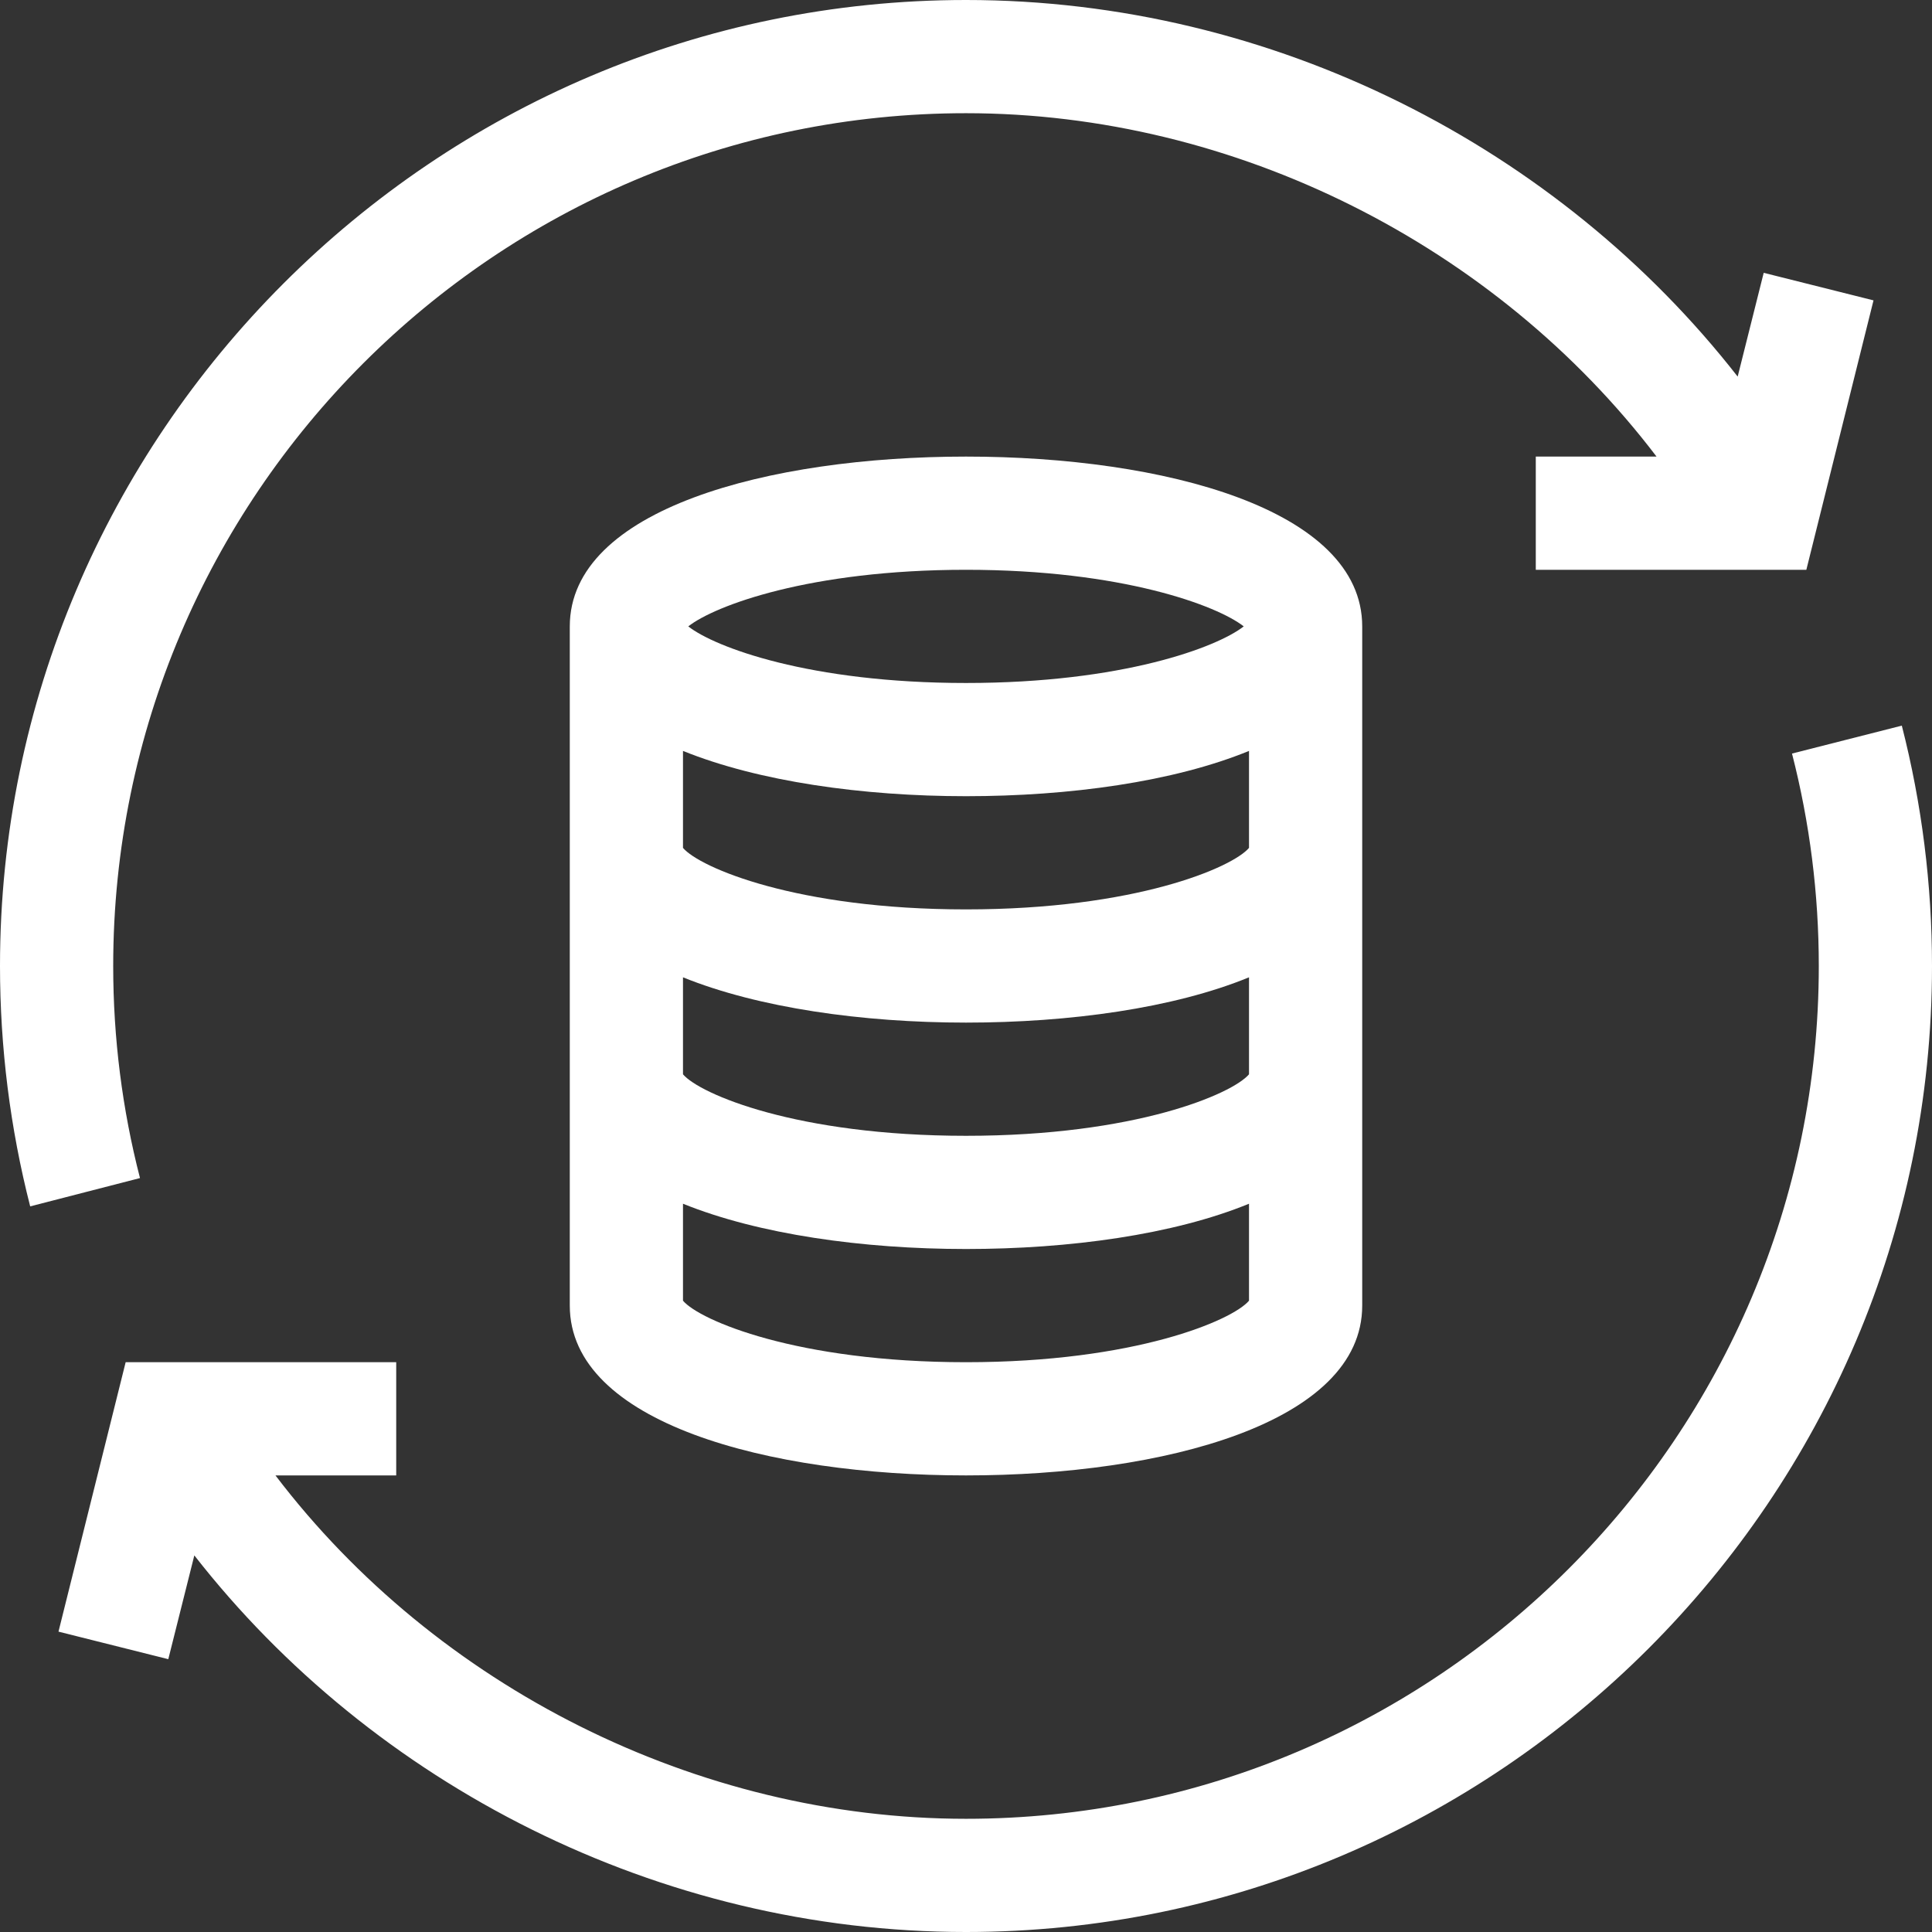
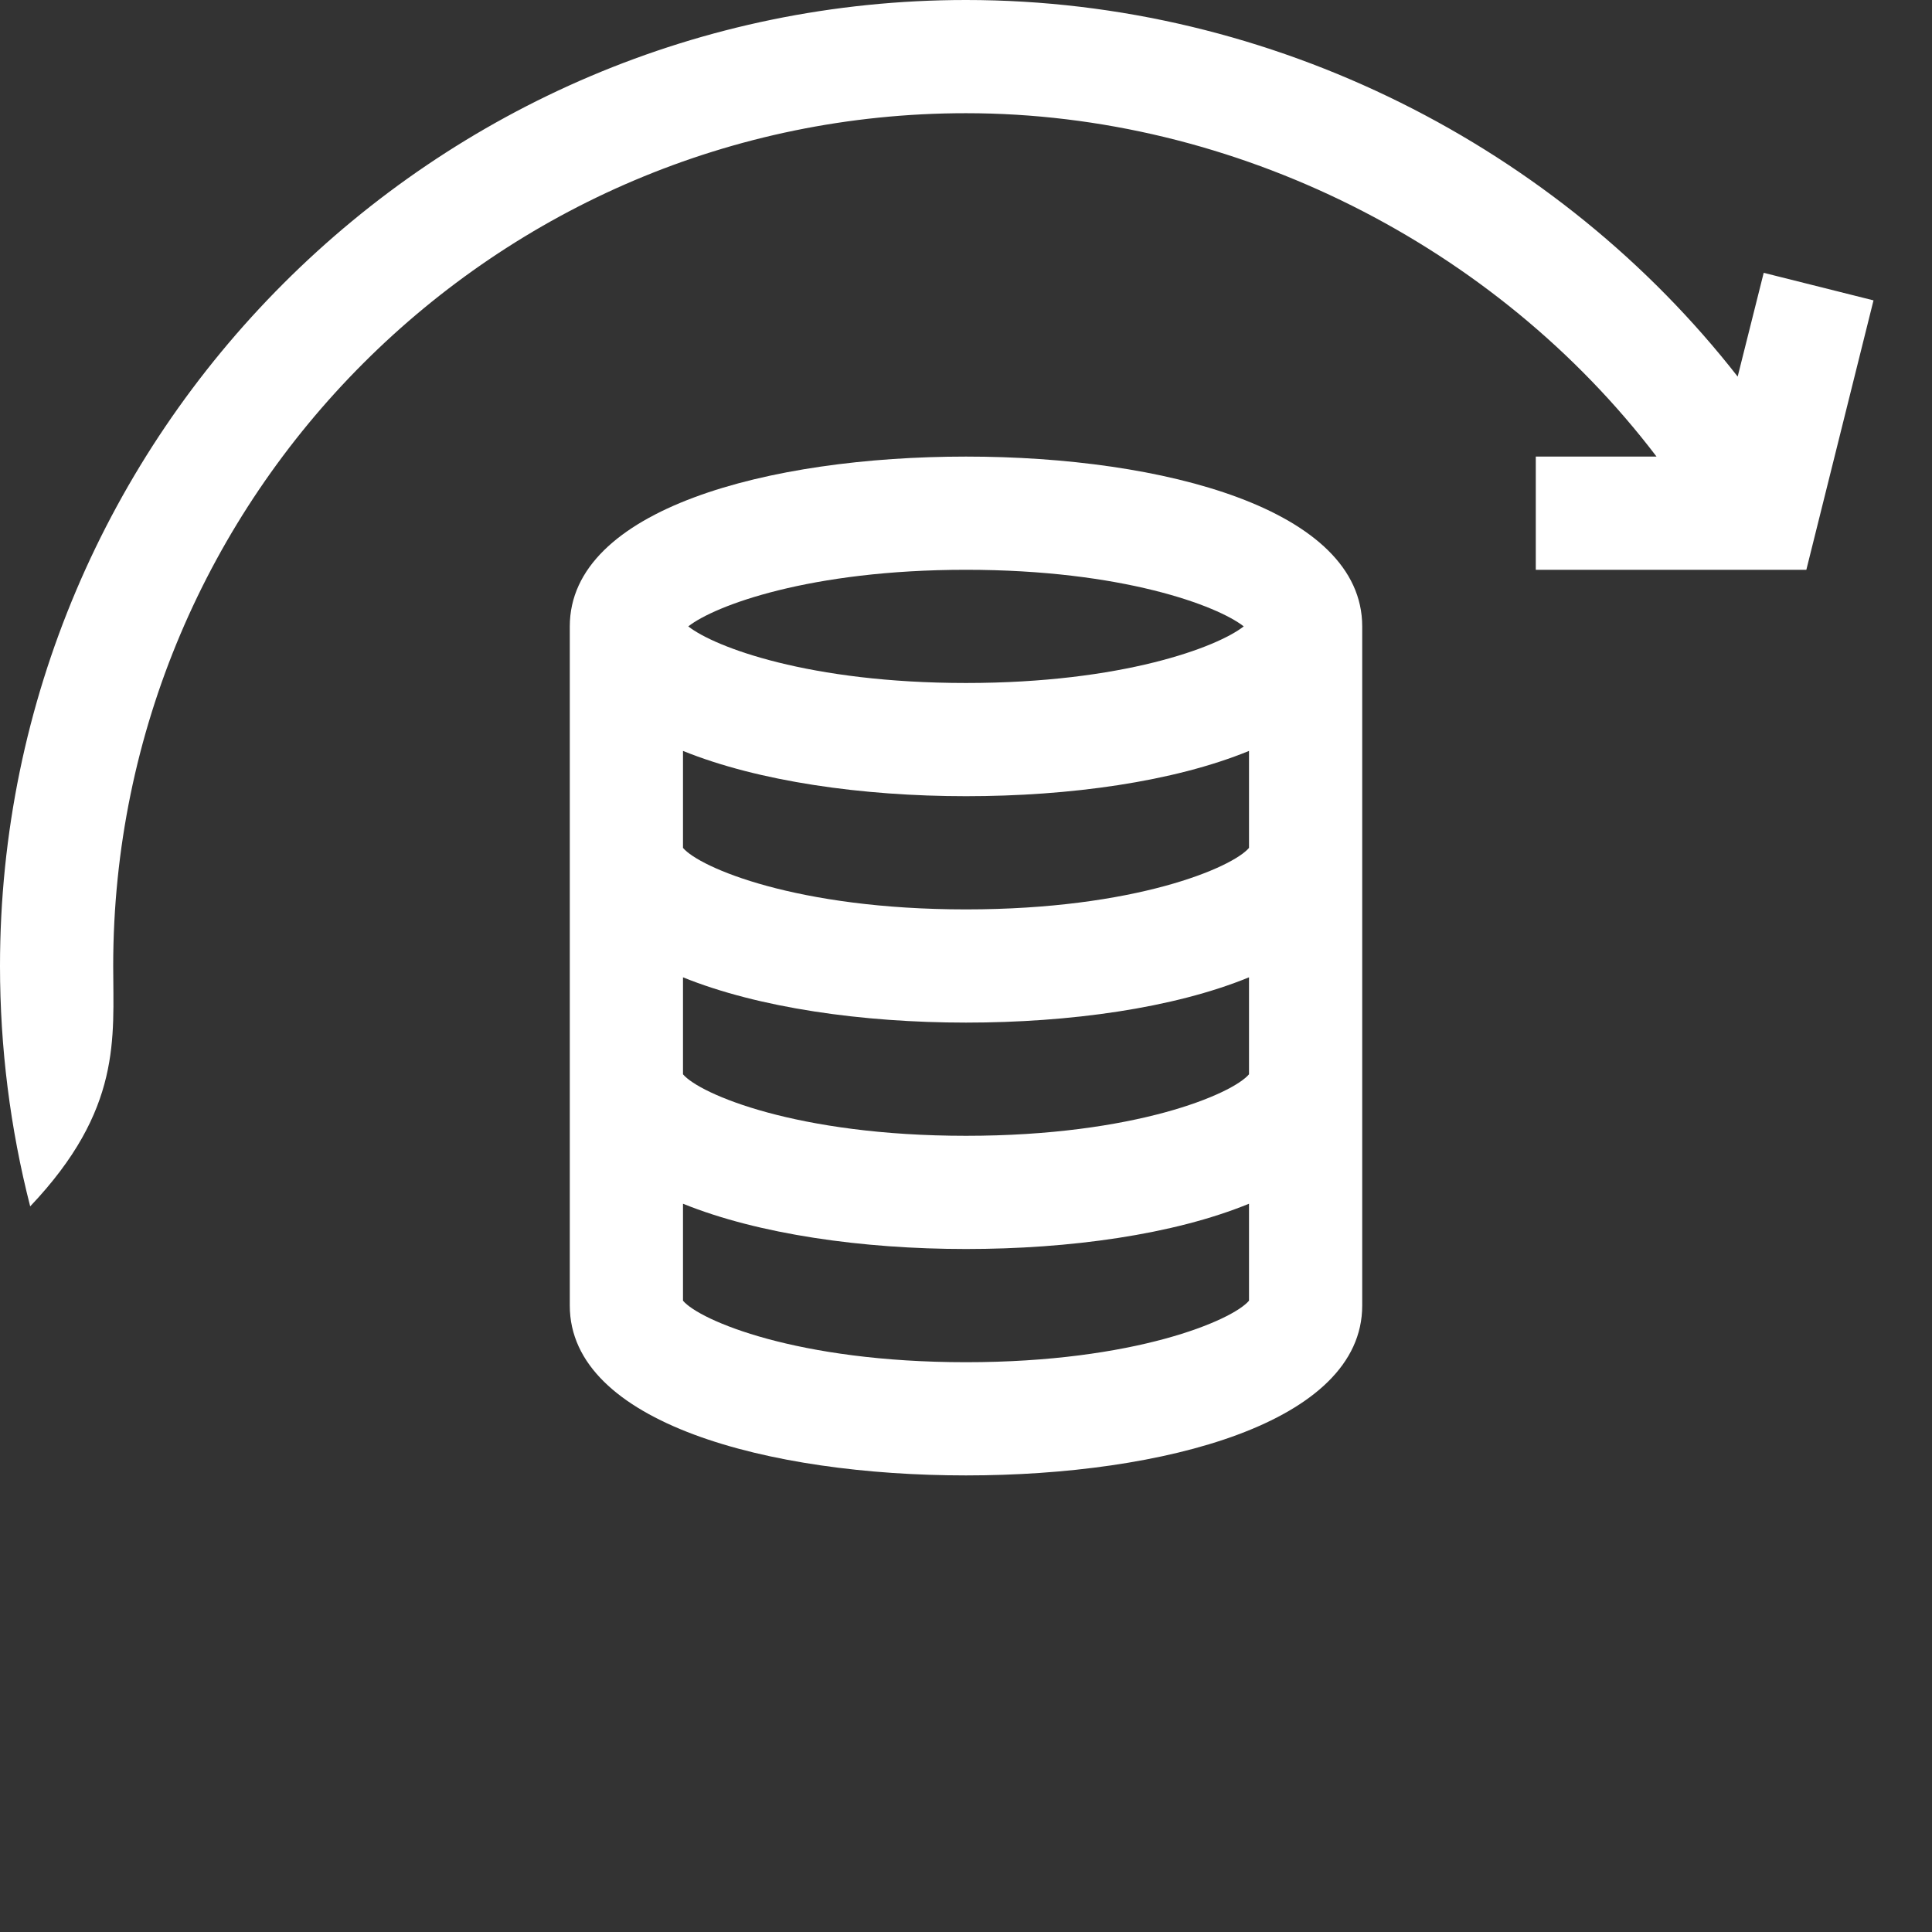
<svg xmlns="http://www.w3.org/2000/svg" version="1.1" id="Capa_1" x="0px" y="0px" viewBox="0 0 512 512" style="enable-background:new 0 0 512 512;" xml:space="preserve">
  <rect x="0" y="0" width="512" height="512" fill="#333333" stroke="none" />
  <style type="text/css">
	.st0{fill:#FFFFFF;}
</style>
  <g>
-     <path class="st0" d="M474.9,199.7c4.7,18.3,7.1,37.2,7.1,56.3c0,124.6-101.4,226-226,226c-71.3,0-140.4-35-183-91h32v-30H33.3   l-17.8,71.4l29.1,7.3l6.9-27.5C98.8,472.8,174.4,512,256,512c141,0,256-115,256-256c0-21.6-2.7-43-8-63.7L474.9,199.7z" />
-     <path class="st0" d="M8,319.7l29.1-7.5C32.4,294,30,275.1,30,256C30,131.4,131.4,30,256,30c71.3,0,140.4,35,183,91h-32v30h71.7   l17.8-71.4l-29.1-7.3l-6.9,27.5C413.2,39.2,337.6,0,256,0C115,0,0,115,0,256C0,277.6,2.7,299,8,319.7L8,319.7z" />
+     <path class="st0" d="M8,319.7C32.4,294,30,275.1,30,256C30,131.4,131.4,30,256,30c71.3,0,140.4,35,183,91h-32v30h71.7   l17.8-71.4l-29.1-7.3l-6.9,27.5C413.2,39.2,337.6,0,256,0C115,0,0,115,0,256C0,277.6,2.7,299,8,319.7L8,319.7z" />
    <path class="st0" d="M151,166v180c0,31.1,52.7,45,105,45s105-13.9,105-45V166c0-31.1-52.7-45-105-45S151,134.9,151,166z M331,224.7   c-4.4,5.2-30.1,16.3-75,16.3s-70.6-11.1-75-16.3V199c20,8.1,47.6,12,75,12s55-3.8,75-12V224.7z M331,284.7   c-4.4,5.2-30.1,16.3-75,16.3s-70.6-11.1-75-16.3V259c20,8.1,47.6,12,75,12s55-3.8,75-12V284.7z M256,361c-44.8,0-70.6-11.1-75-16.3   V319c20,8.1,47.6,12,75,12s55-3.8,75-12v25.7C326.6,349.9,300.8,361,256,361z M256,181c-41.5,0-66.6-9.5-73.6-15   c7-5.5,32.2-15,73.6-15s66.6,9.5,73.6,15C322.6,171.5,297.5,181,256,181z" />
  </g>
</svg>